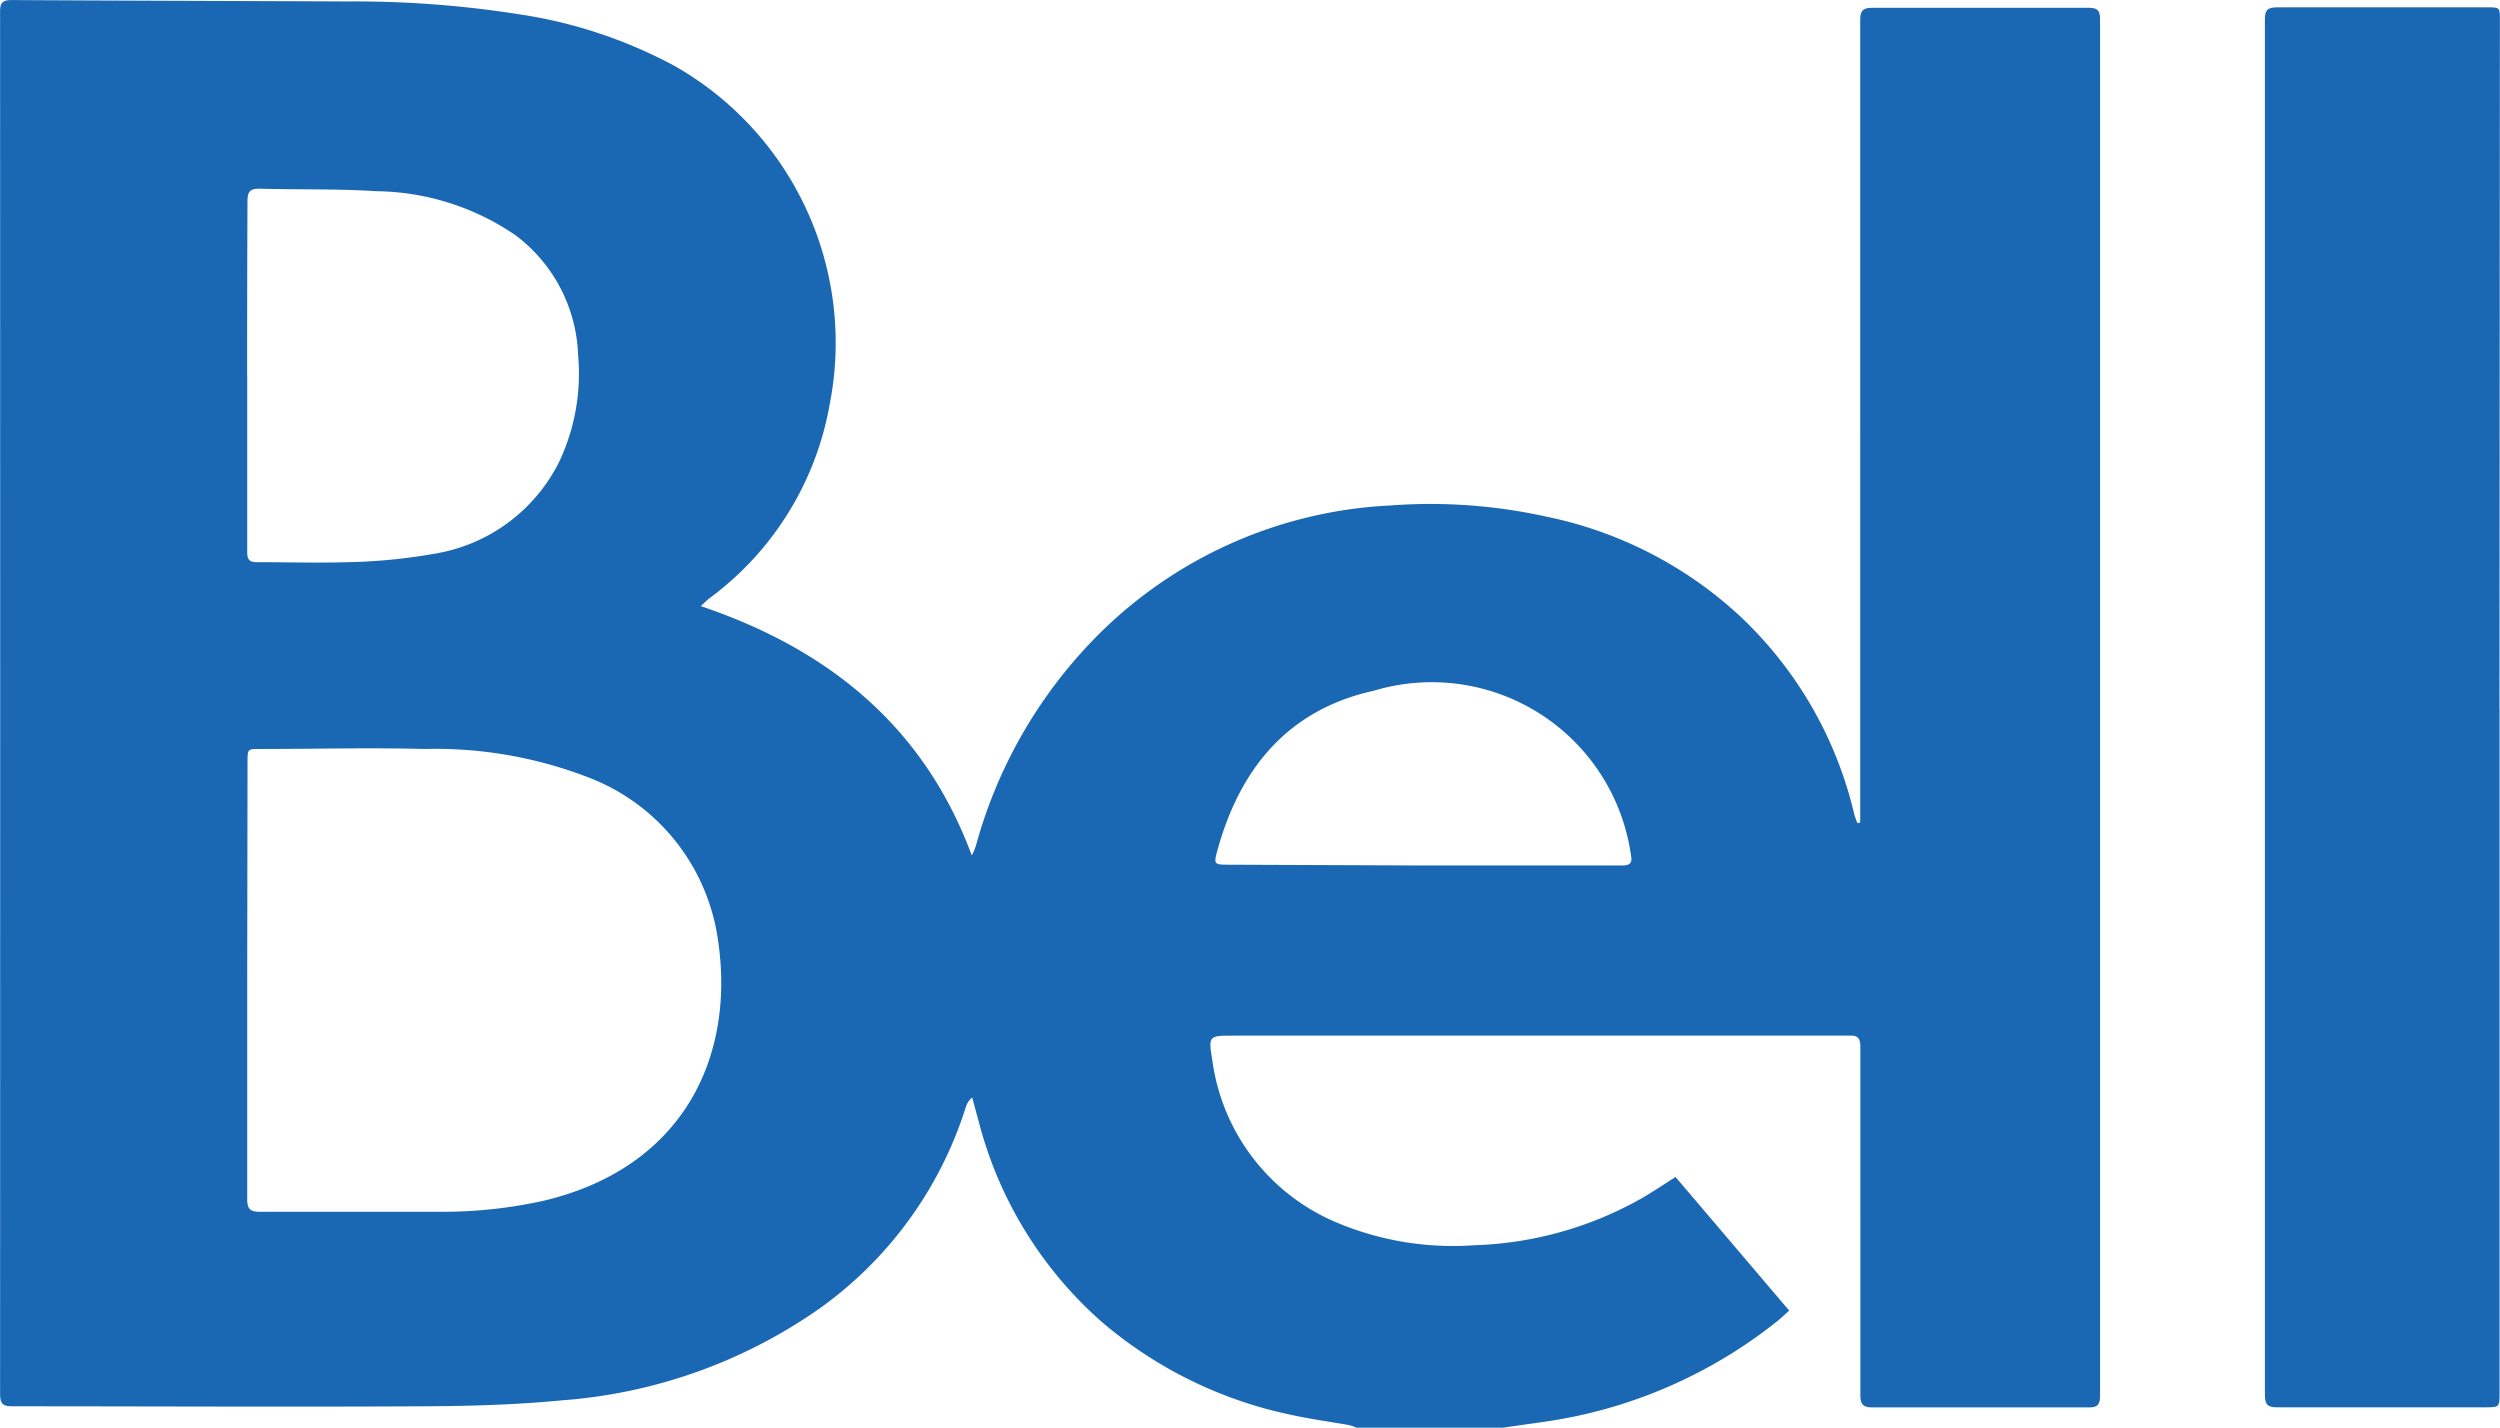
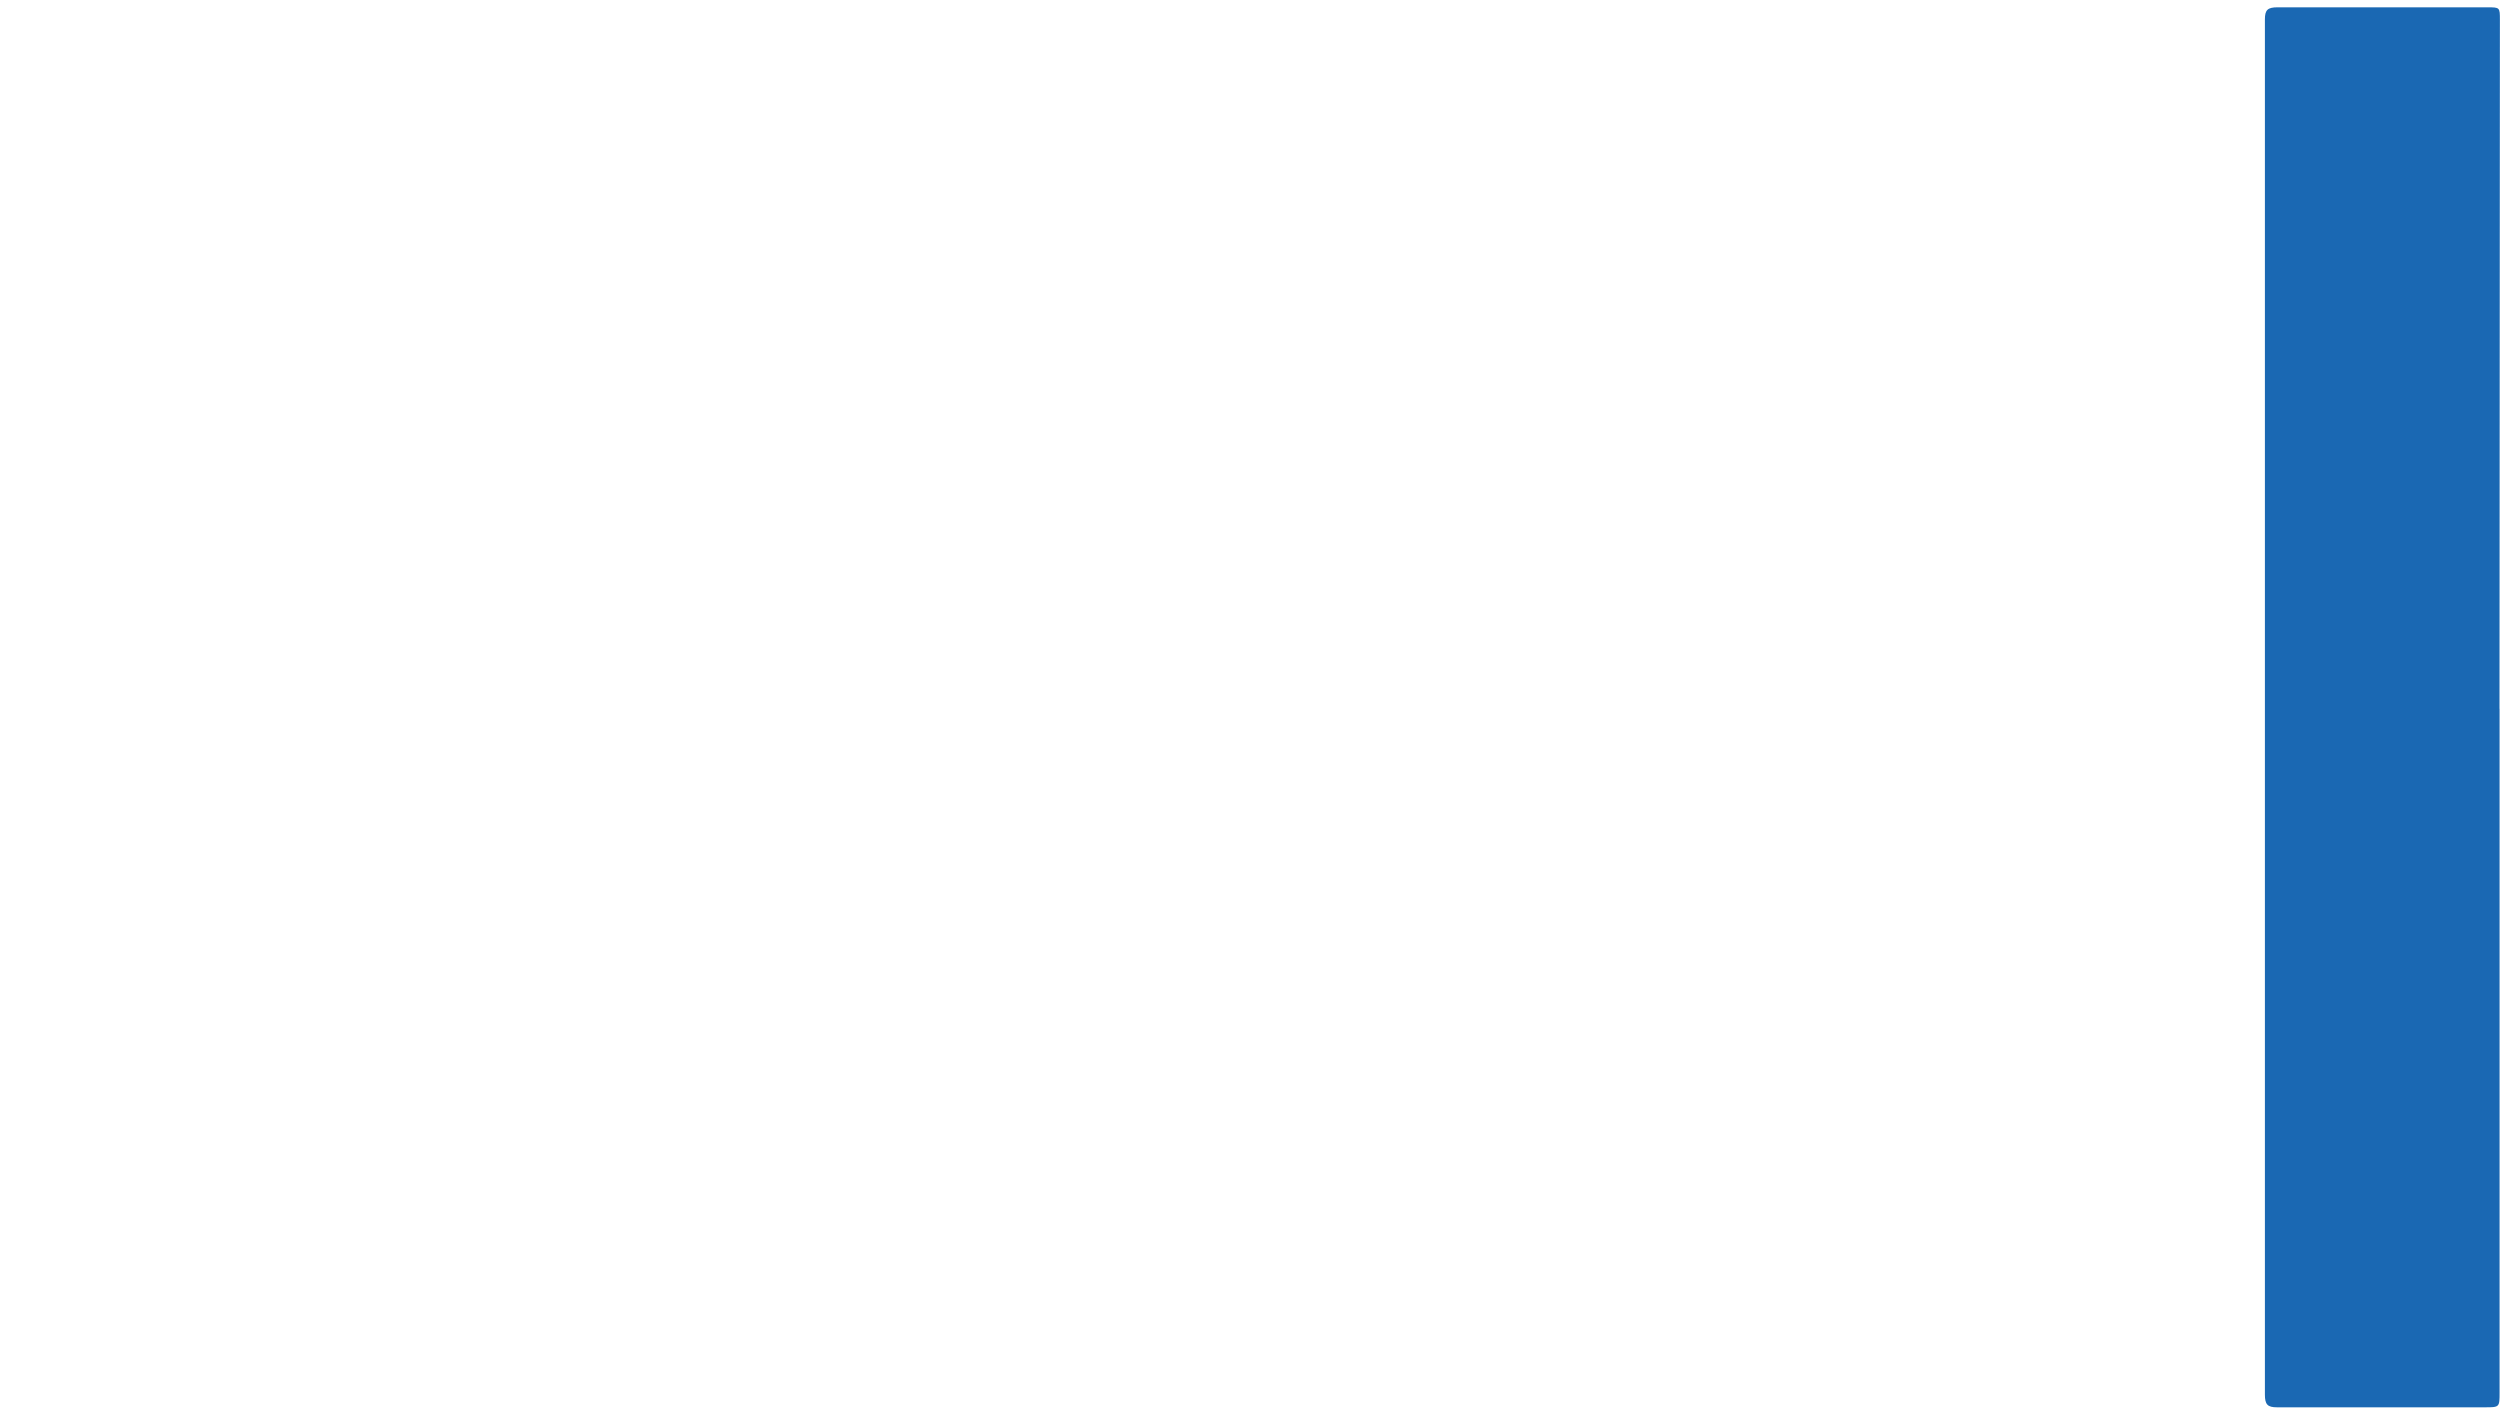
<svg xmlns="http://www.w3.org/2000/svg" width="92.714" height="52.944" viewBox="0 0 92.714 52.944">
  <g id="Group_115946" data-name="Group 115946" transform="translate(0)">
    <g id="Group_115945" data-name="Group 115945" transform="translate(0 0)">
-       <path id="Path_126200" data-name="Path 126200" d="M439.546,59.123H434.1a1.355,1.355,0,0,0-.264-.094c-.712-.127-1.414-.219-2.137-.378a15.727,15.727,0,0,1-7.081-3.488,14.84,14.84,0,0,1-4.506-7.341l-.256-.944a.748.748,0,0,0-.24.369,14.531,14.531,0,0,1-5.428,7.463,19.069,19.069,0,0,1-9.548,3.4c-1.685.164-3.381.212-5.07.221-5.107.028-10.214,0-15.321,0-.358,0-.444-.109-.444-.472q.007-25.585,0-51.24c0-.326.076-.439.426-.439,4.148.024,8.3.033,12.446.052a39.129,39.129,0,0,1,6.353.472,17.6,17.6,0,0,1,5.815,1.934,11.81,11.81,0,0,1,5.726,12.537,11.384,11.384,0,0,1-4.456,7.188c-.1.076-.184.166-.326.293,4.744,1.6,8.28,4.465,10.05,9.242a1.594,1.594,0,0,0,.155-.358,17.664,17.664,0,0,1,3.984-7.24,16.449,16.449,0,0,1,11.375-5.376,19.889,19.889,0,0,1,5.8.415,14.97,14.97,0,0,1,7.17,3.682,14.664,14.664,0,0,1,4.248,7.367,2.815,2.815,0,0,0,.118.321l.1-.028V6.939c0-.365.09-.472.472-.472h7.987c.334,0,.435.09.435.428V57.942c0,.334-.1.435-.431.431h-7.985c-.374,0-.472-.1-.472-.472V44.985c0-.306-.113-.42-.406-.4h-22.83c-.944,0-.944,0-.793.944a7.635,7.635,0,0,0,4.535,5.957,11.135,11.135,0,0,0,5.192.872,13.443,13.443,0,0,0,6.136-1.709c.439-.249.855-.533,1.311-.822l4.216,4.956c-.16.142-.273.251-.391.35a17.894,17.894,0,0,1-8.717,3.776Zm-46.576-16.6v8.123c0,.378.118.472.472.472h6.748A17.312,17.312,0,0,0,404,50.7c5.192-1.25,7.133-5.413,6.4-9.847a7.584,7.584,0,0,0-4.819-5.861,15.741,15.741,0,0,0-6.027-1.038c-2.054-.052-4.069,0-6.1,0-.472,0-.472,0-.472.472Zm0-22.415v6.528c0,.3.079.4.387.391,1.108,0,2.227.033,3.337,0a20.682,20.682,0,0,0,3.2-.31,6.3,6.3,0,0,0,4.648-3.418,7.637,7.637,0,0,0,.7-3.942,5.806,5.806,0,0,0-2.308-4.445,9.312,9.312,0,0,0-5.192-1.643c-1.416-.094-2.878-.052-4.314-.094-.358,0-.448.109-.448.472-.009,2.124-.013,4.285-.013,6.451Zm43.6,18.167h7.362c.236,0,.422-.037.361-.341a7.462,7.462,0,0,0-9.546-6.139c-3.175.7-4.965,2.882-5.8,5.931-.138.507-.118.52.424.52Z" transform="translate(-383.802 -6.178)" fill="#1a68b3" />
      <path id="Path_126201" data-name="Path 126201" d="M430.939,32.317V57.673c0,.551,0,.551-.553.551h-7.7c-.354,0-.45-.107-.45-.472v-51c0-.35.1-.448.472-.448h7.769c.474,0,.474,0,.474.472q-.01,12.794-.015,25.545" transform="translate(-338.241 -6.033)" fill="#1a68b3" />
    </g>
  </g>
</svg>